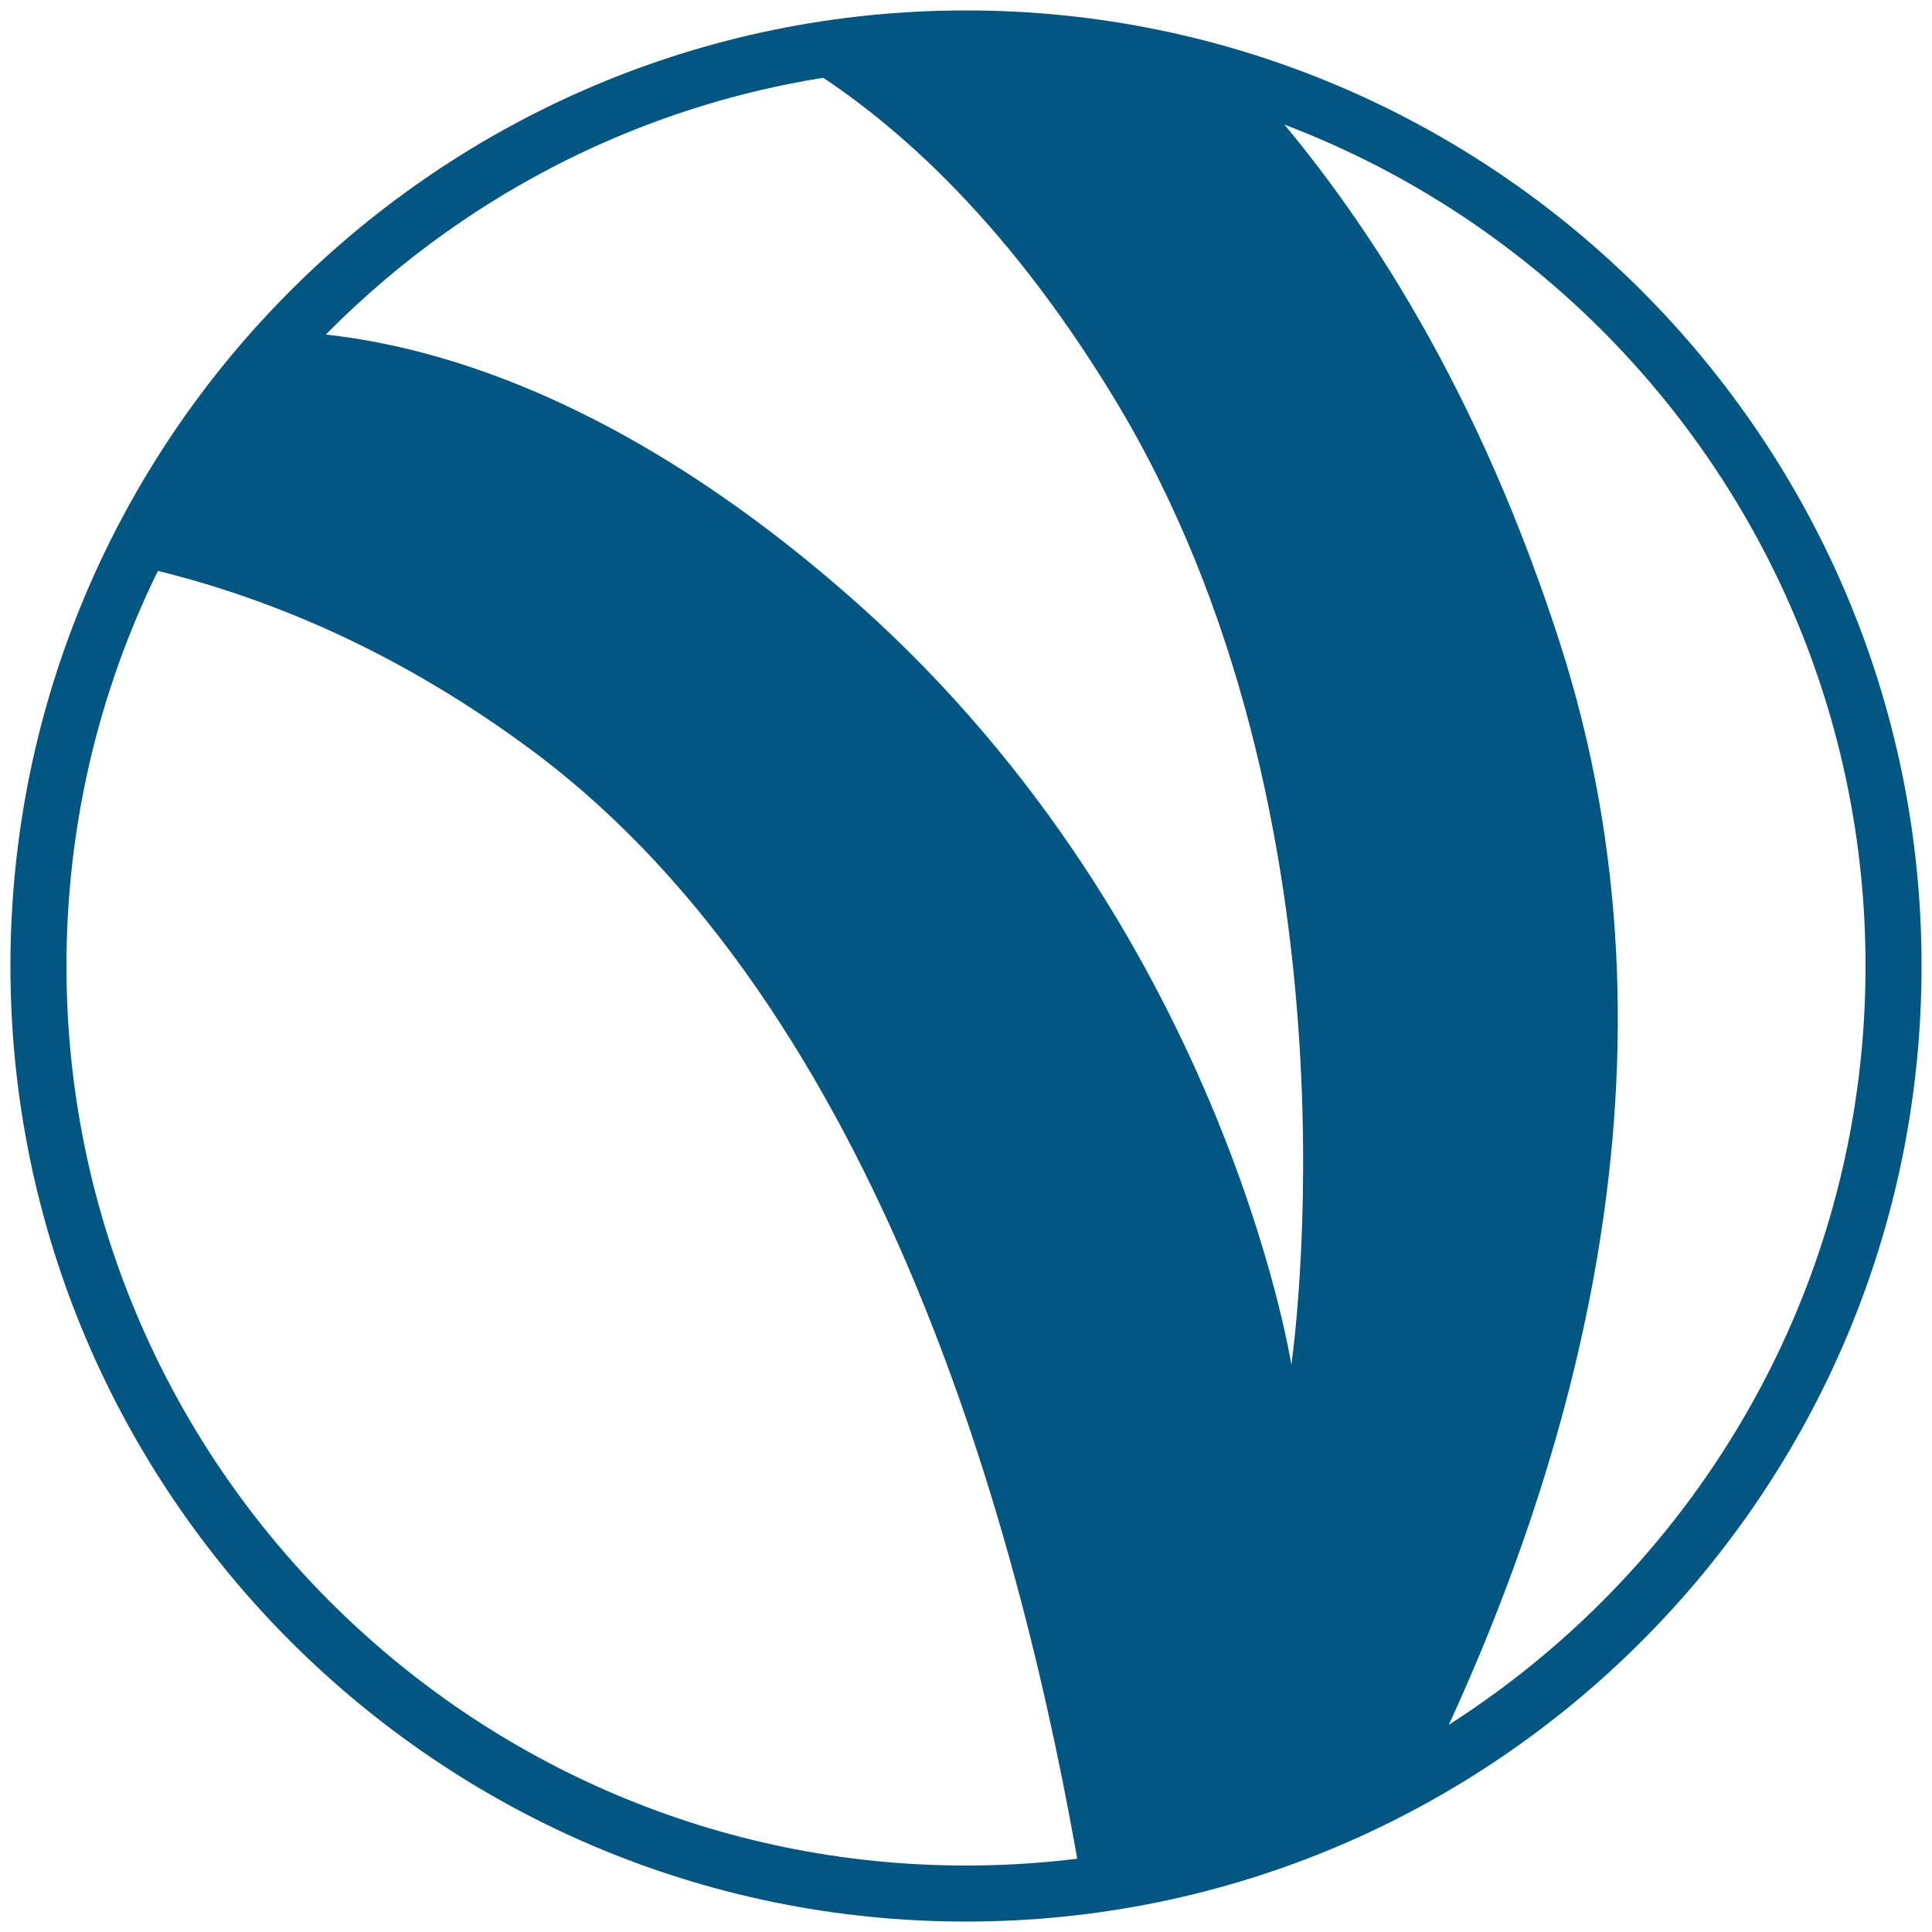
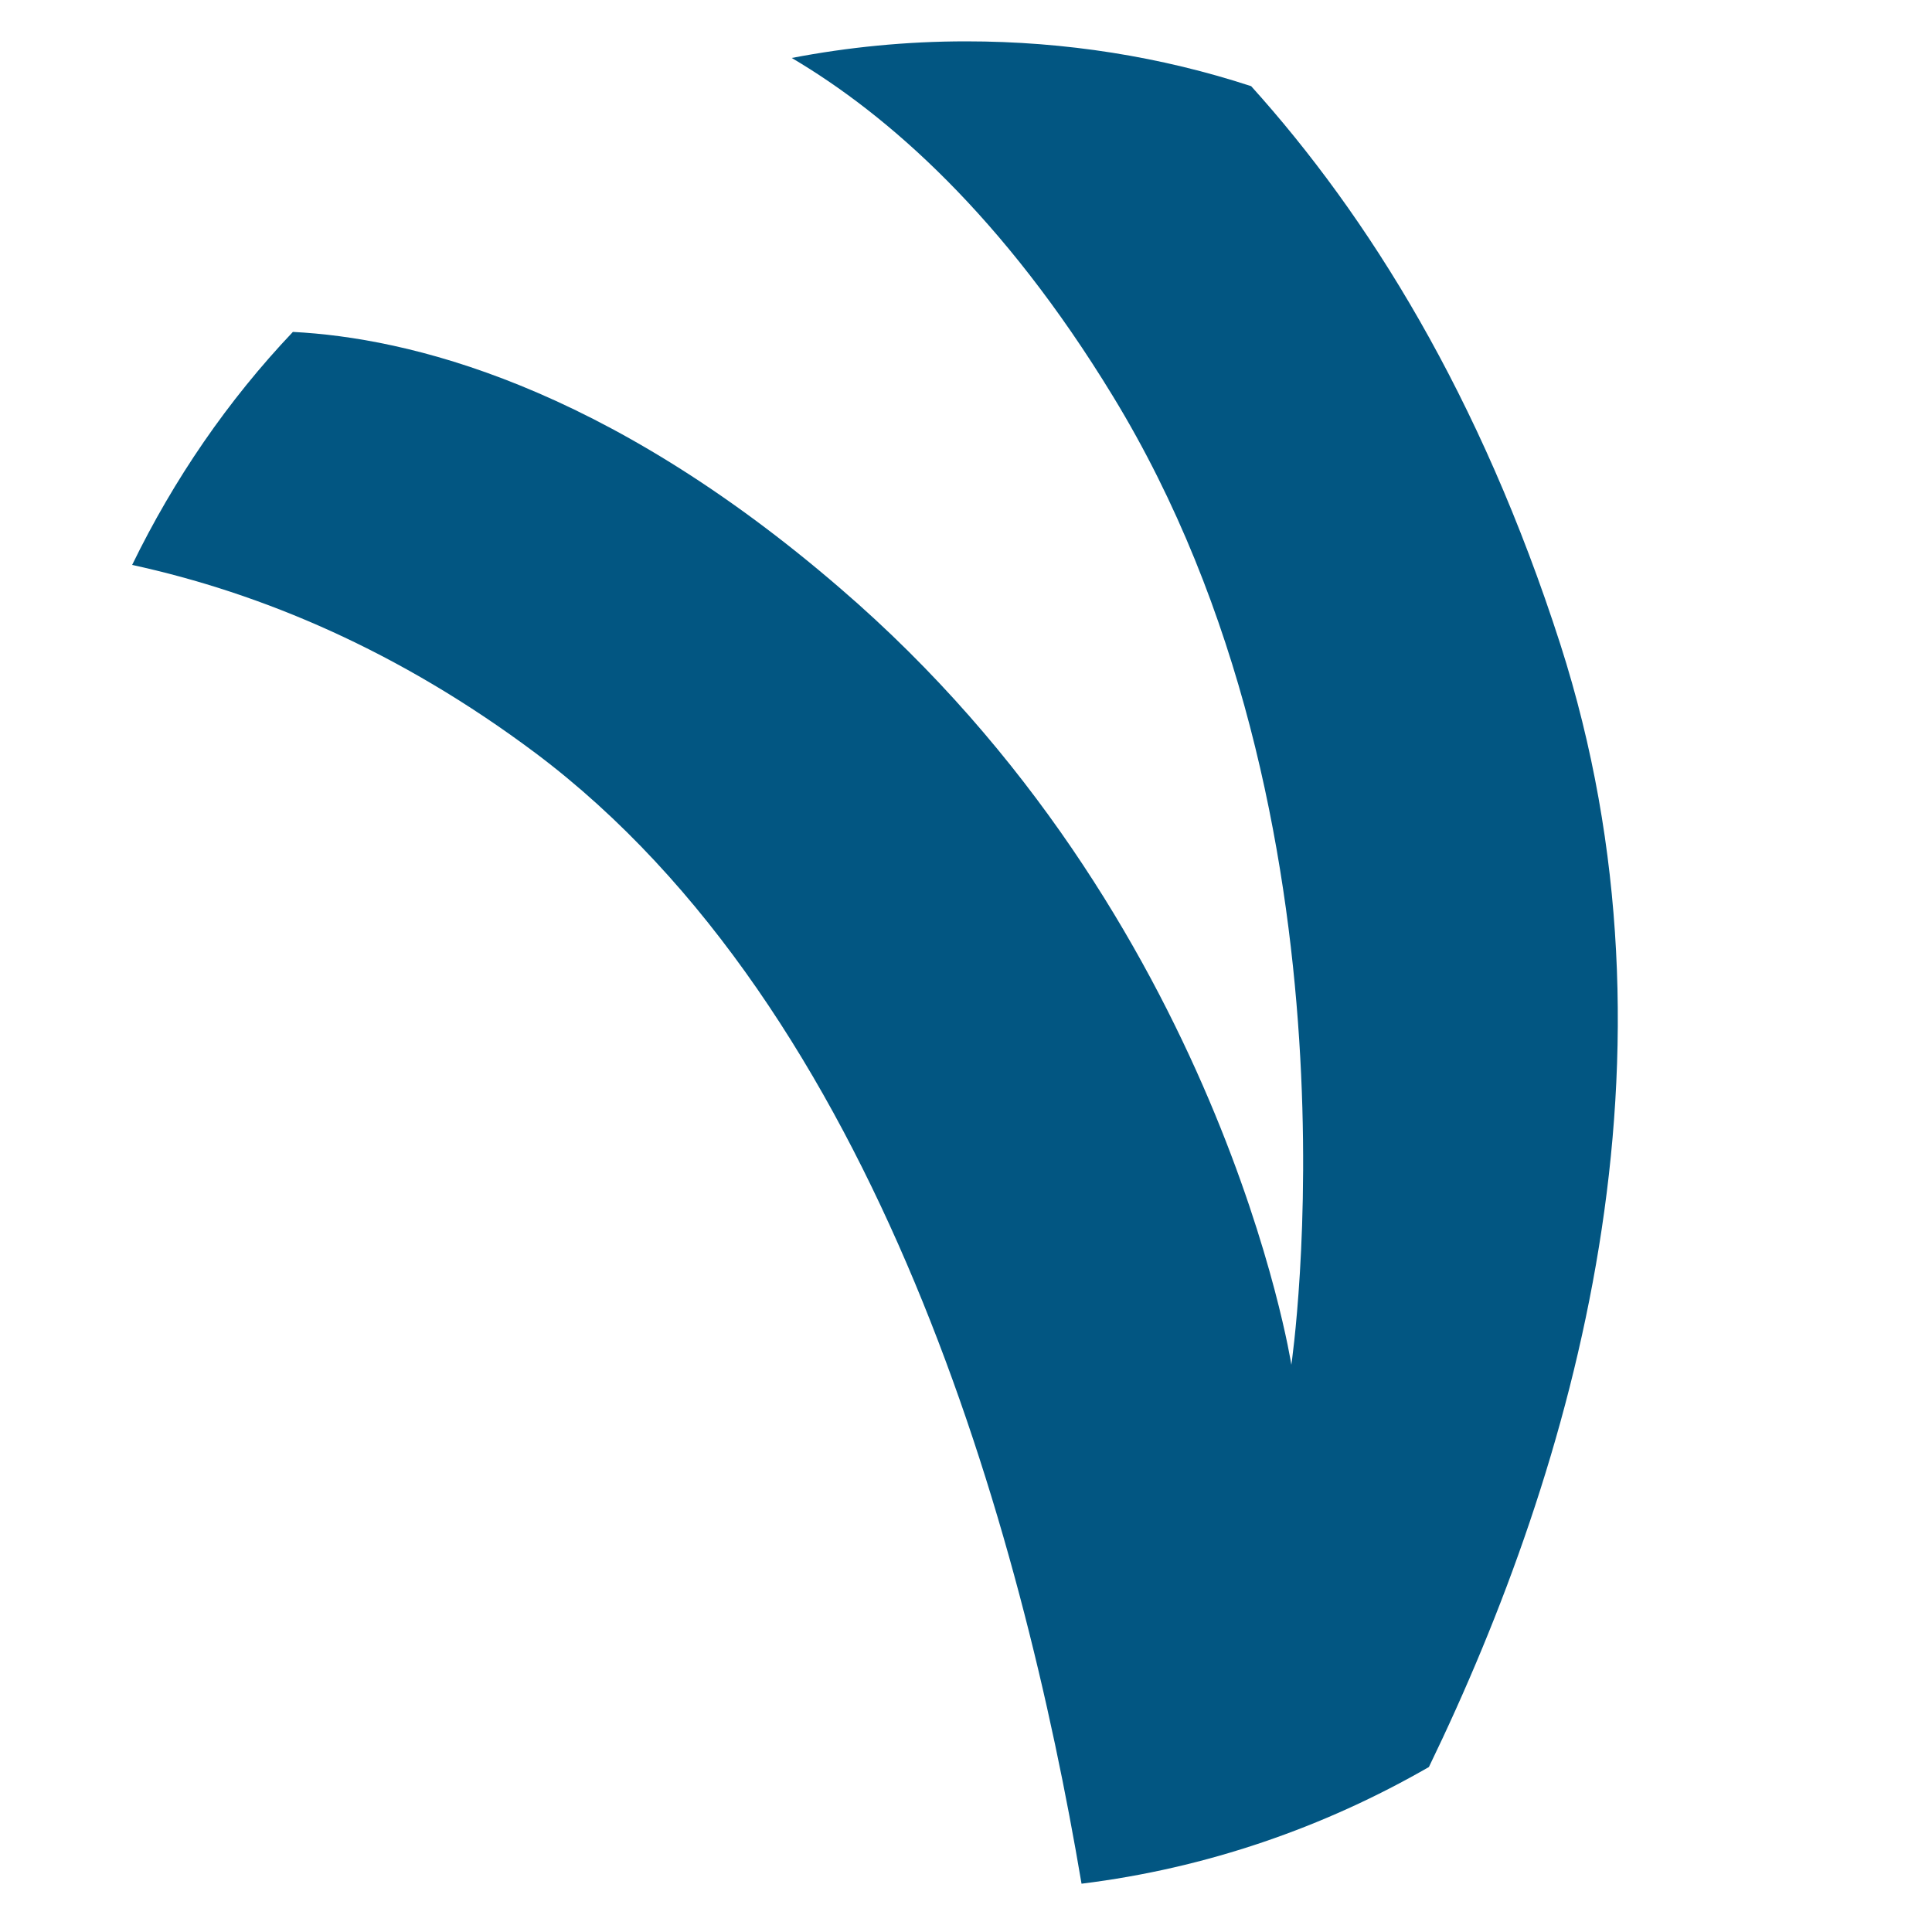
<svg xmlns="http://www.w3.org/2000/svg" version="1.1" id="Layer_1" x="0px" y="0px" viewBox="0 0 500 500" style="enable-background:new 0 0 500 500;" xml:space="preserve">
  <style type="text/css">
	.st0{fill:#025682;}
</style>
  <path class="st0" d="M403.8,166.7c-20.7-64.3-49.7-110.8-80-144.4c-23.2-7.6-48-11.6-73.8-11.6c-15.4,0-30.5,1.5-45.1,4.3  c24.9,14.7,54.7,40.9,83.1,87.5c67,109.8,46.2,250.7,46.2,250.7s-18-116-116.7-200.9C156.1,99.3,105.3,87.4,75.8,85.9  C59,103.6,45,124,34.2,146.2c33.5,7.3,69,22.2,104.4,48.7c88.7,66.6,125.9,201.3,141.3,292.6c32.4-4,62.8-14.6,89.9-30.2  C407.6,379.2,438,273.3,403.8,166.7" />
-   <path class="st0" d="M250,497.3C113.6,497.3,2.7,386.4,2.7,250S113.6,2.7,250,2.7S497.3,113.6,497.3,250S386.4,497.3,250,497.3z   M250,17.2C121.6,17.2,17.2,121.6,17.2,250S121.6,482.8,250,482.8S482.8,378.4,482.8,250S378.4,17.2,250,17.2z" />
</svg>